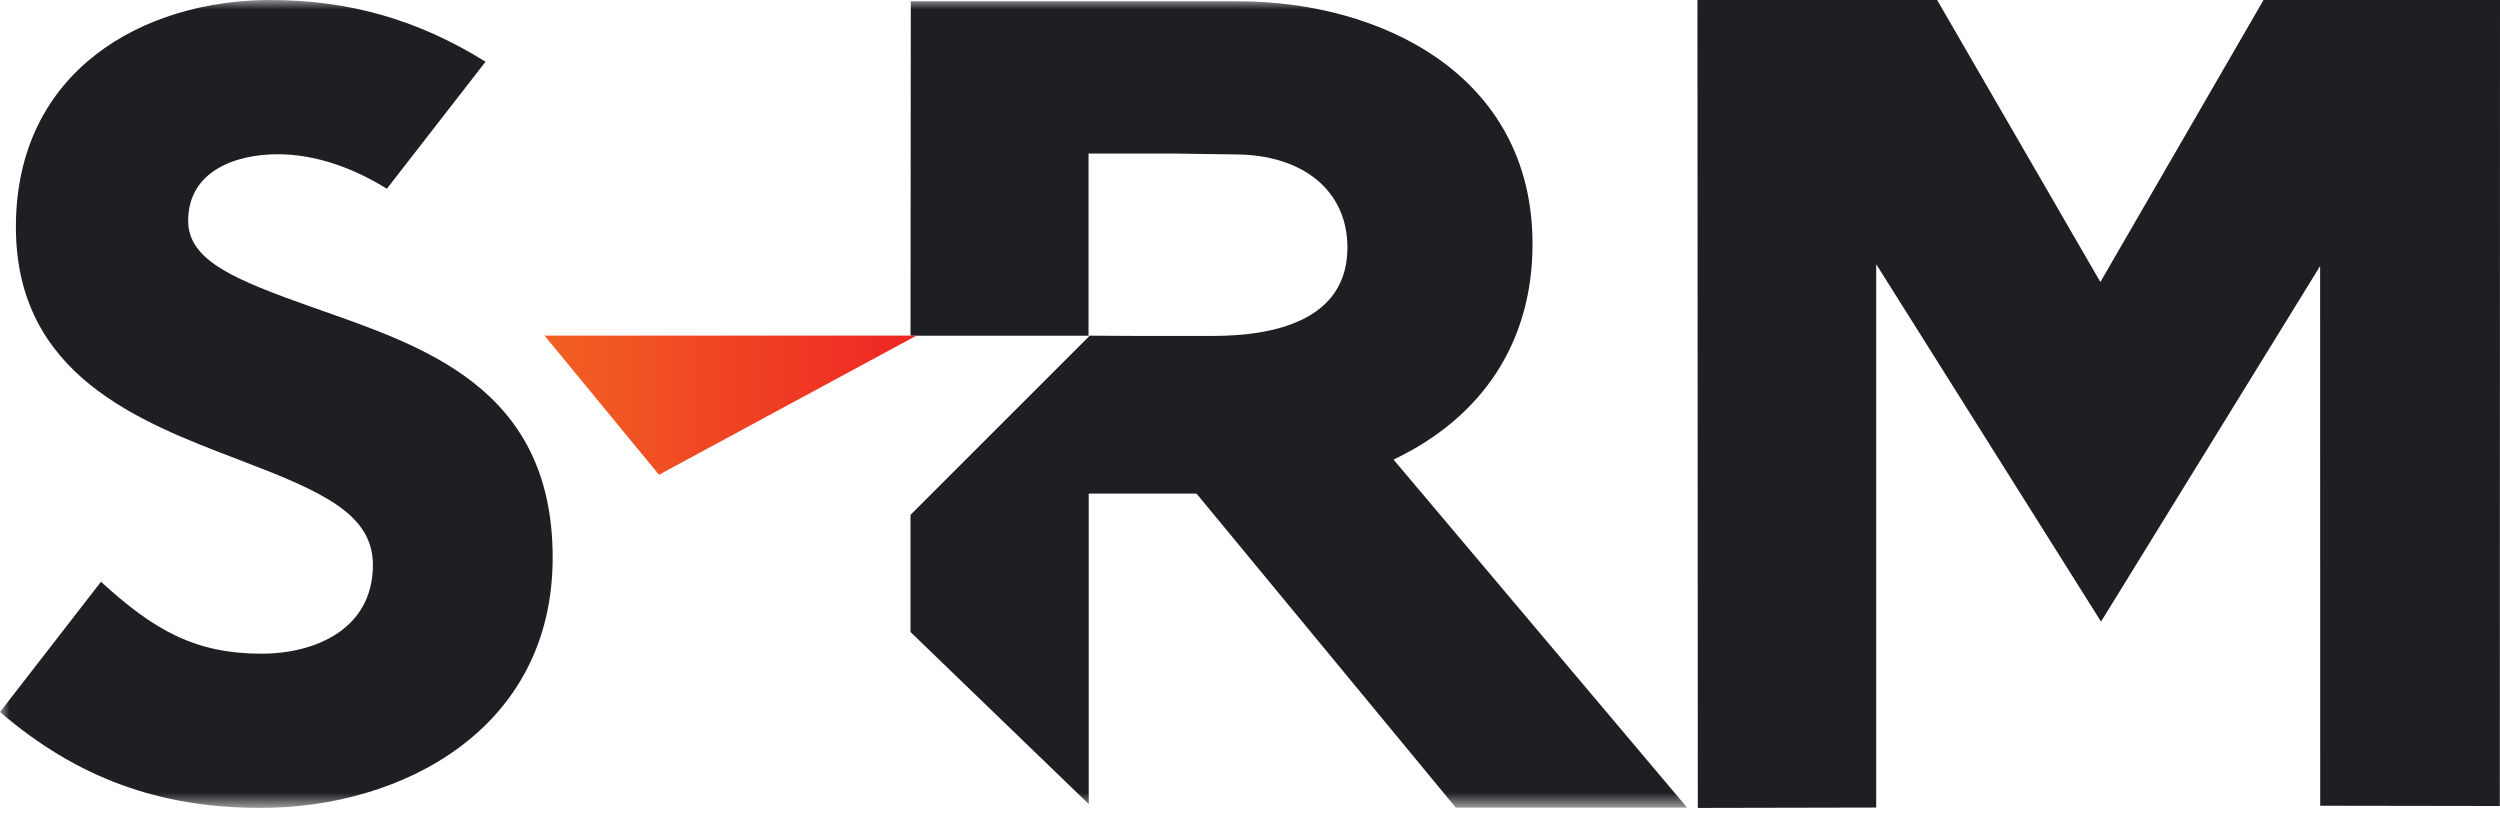
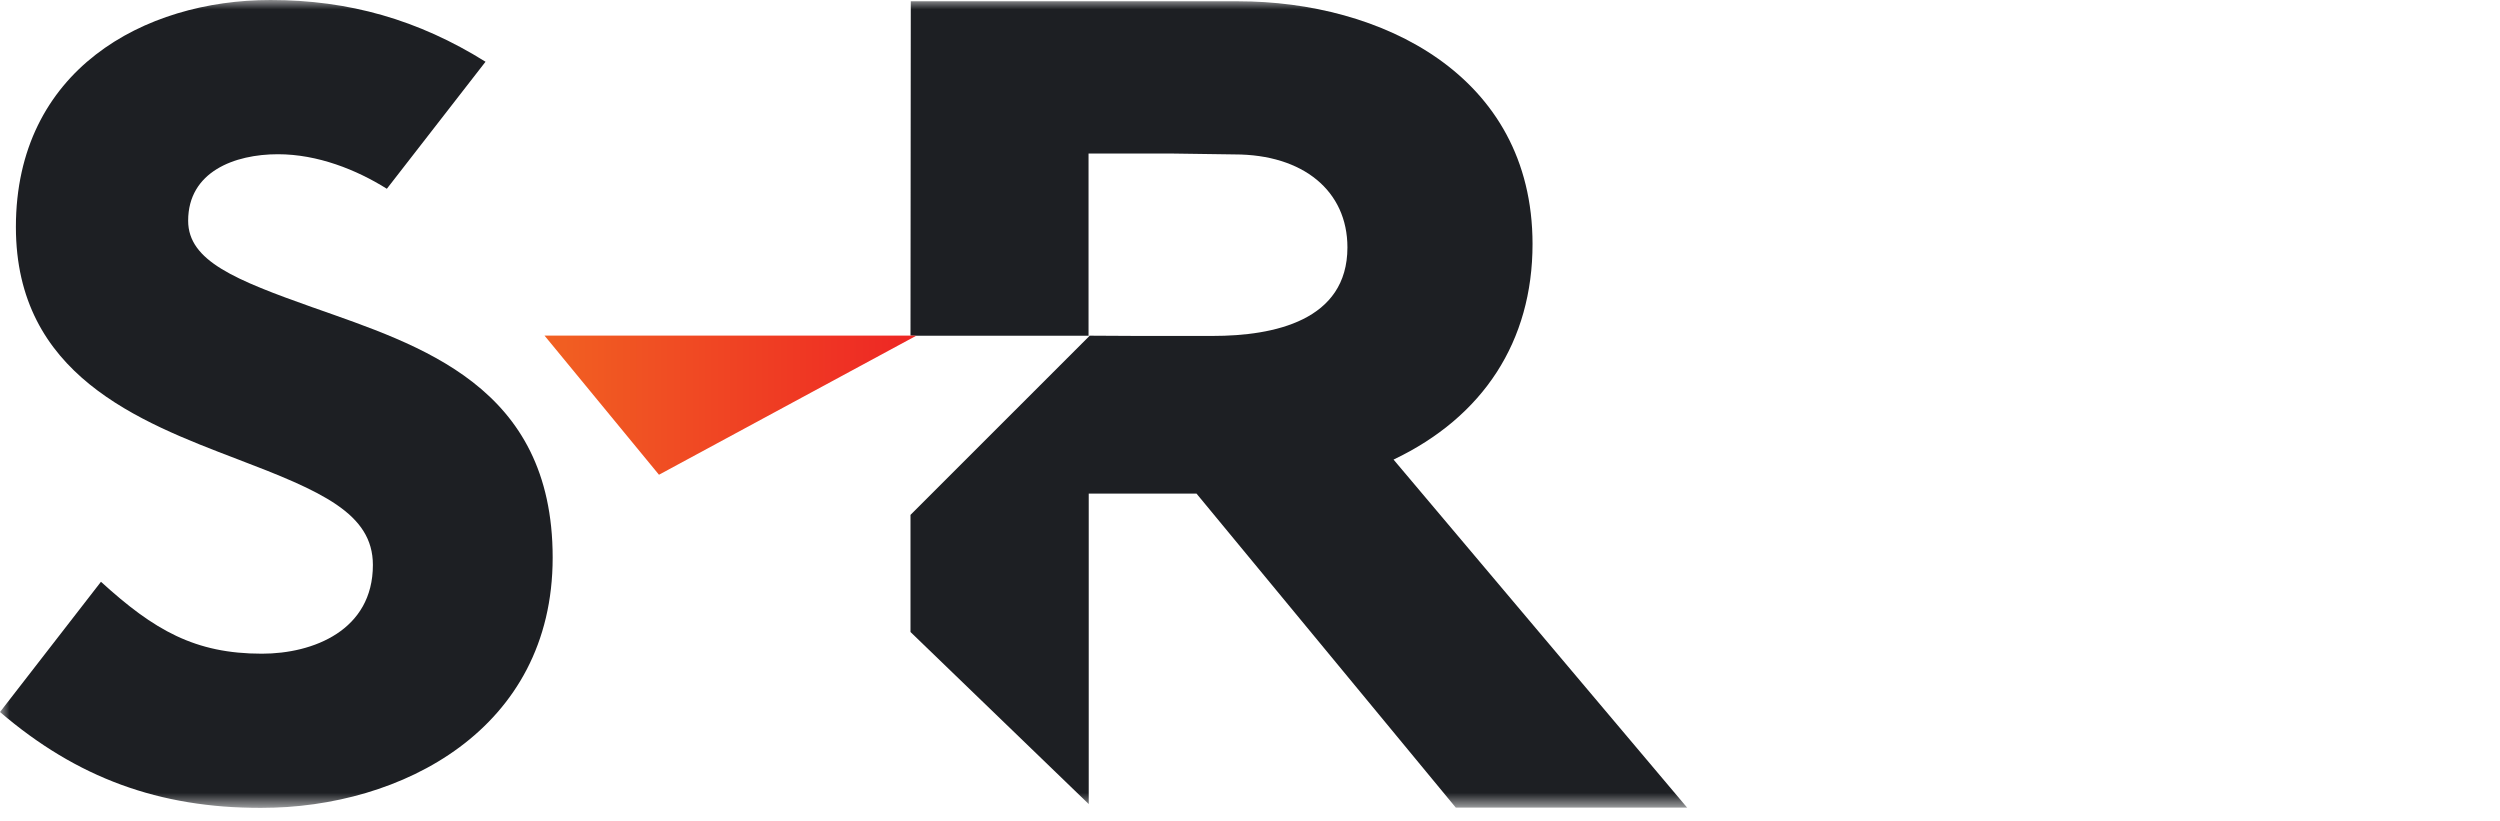
<svg xmlns="http://www.w3.org/2000/svg" width="134" height="44" viewBox="0 0 134 44" fill="none">
  <g clip-path="url(#clip0_1425_6187)">
    <mask id="mask0_1425_6187" style="mask-type:luminance" maskUnits="userSpaceOnUse" x="0" y="0" width="134" height="44">
      <path d="M134 0H0V43.305H134V0Z" fill="white" />
    </mask>
    <g mask="url(#mask0_1425_6187)">
      <path d="M49.113 17.997H58.405L48.803 27.598V33.876L58.356 43.098V26.456H64.132L78.032 43.29H90.431L74.694 24.634C79.515 22.339 82.144 18.282 82.144 13.078C82.139 3.978 73.97 0.069 66.367 0.069H48.818L48.803 17.987M64.993 18.006H60.931L58.346 17.992V8.228H62.704L66.175 8.277C69.849 8.277 72.222 10.232 72.222 13.26C72.222 17.184 68.293 18.006 64.998 18.006" fill="#1D1F23" />
      <path d="M16.786 16.485C12.63 15.008 10.085 13.993 10.085 11.832C10.085 9.203 12.571 8.267 14.896 8.267C17.023 8.267 19.101 9.094 20.735 10.118L26.024 3.309C22.419 1.059 18.707 0 14.497 0C7.706 0 0.852 3.762 0.852 12.167C0.852 20.084 7.43 22.59 12.719 24.609C17.23 26.328 19.987 27.519 19.987 30.281C19.987 33.792 16.781 35.038 14.039 35.038C10.454 35.038 8.268 33.787 5.412 31.183L0 38.164C4.126 41.7 8.524 43.305 13.989 43.305C21.518 43.305 29.623 39.105 29.623 29.887C29.623 20.67 22.508 18.514 16.791 16.485" fill="#1D1F23" />
    </g>
    <path d="M48.803 17.987H29.185L35.321 25.446L49.108 17.997L48.803 17.987Z" fill="url(#paint0_linear_1425_6187)" />
-     <path d="M91.003 43.236V43.305L100.565 43.285V14.161L112.615 33.319L124.359 14.259L124.363 43.187L133.99 43.202L134 0H133.99H121.325L112.58 15.116L103.83 0H90.983L91.003 43.236Z" fill="#1D1F23" />
  </g>
  <defs>
    <linearGradient id="paint0_linear_1425_6187" x1="29.185" y1="21.719" x2="49.108" y2="21.719" gradientUnits="userSpaceOnUse">
      <stop stop-color="#F16122" />
      <stop offset="1" stop-color="#EE2624" />
    </linearGradient>
    <clipPath id="clip0_1425_6187">
      <rect width="134" height="43.305" fill="white" />
    </clipPath>
  </defs>
</svg>